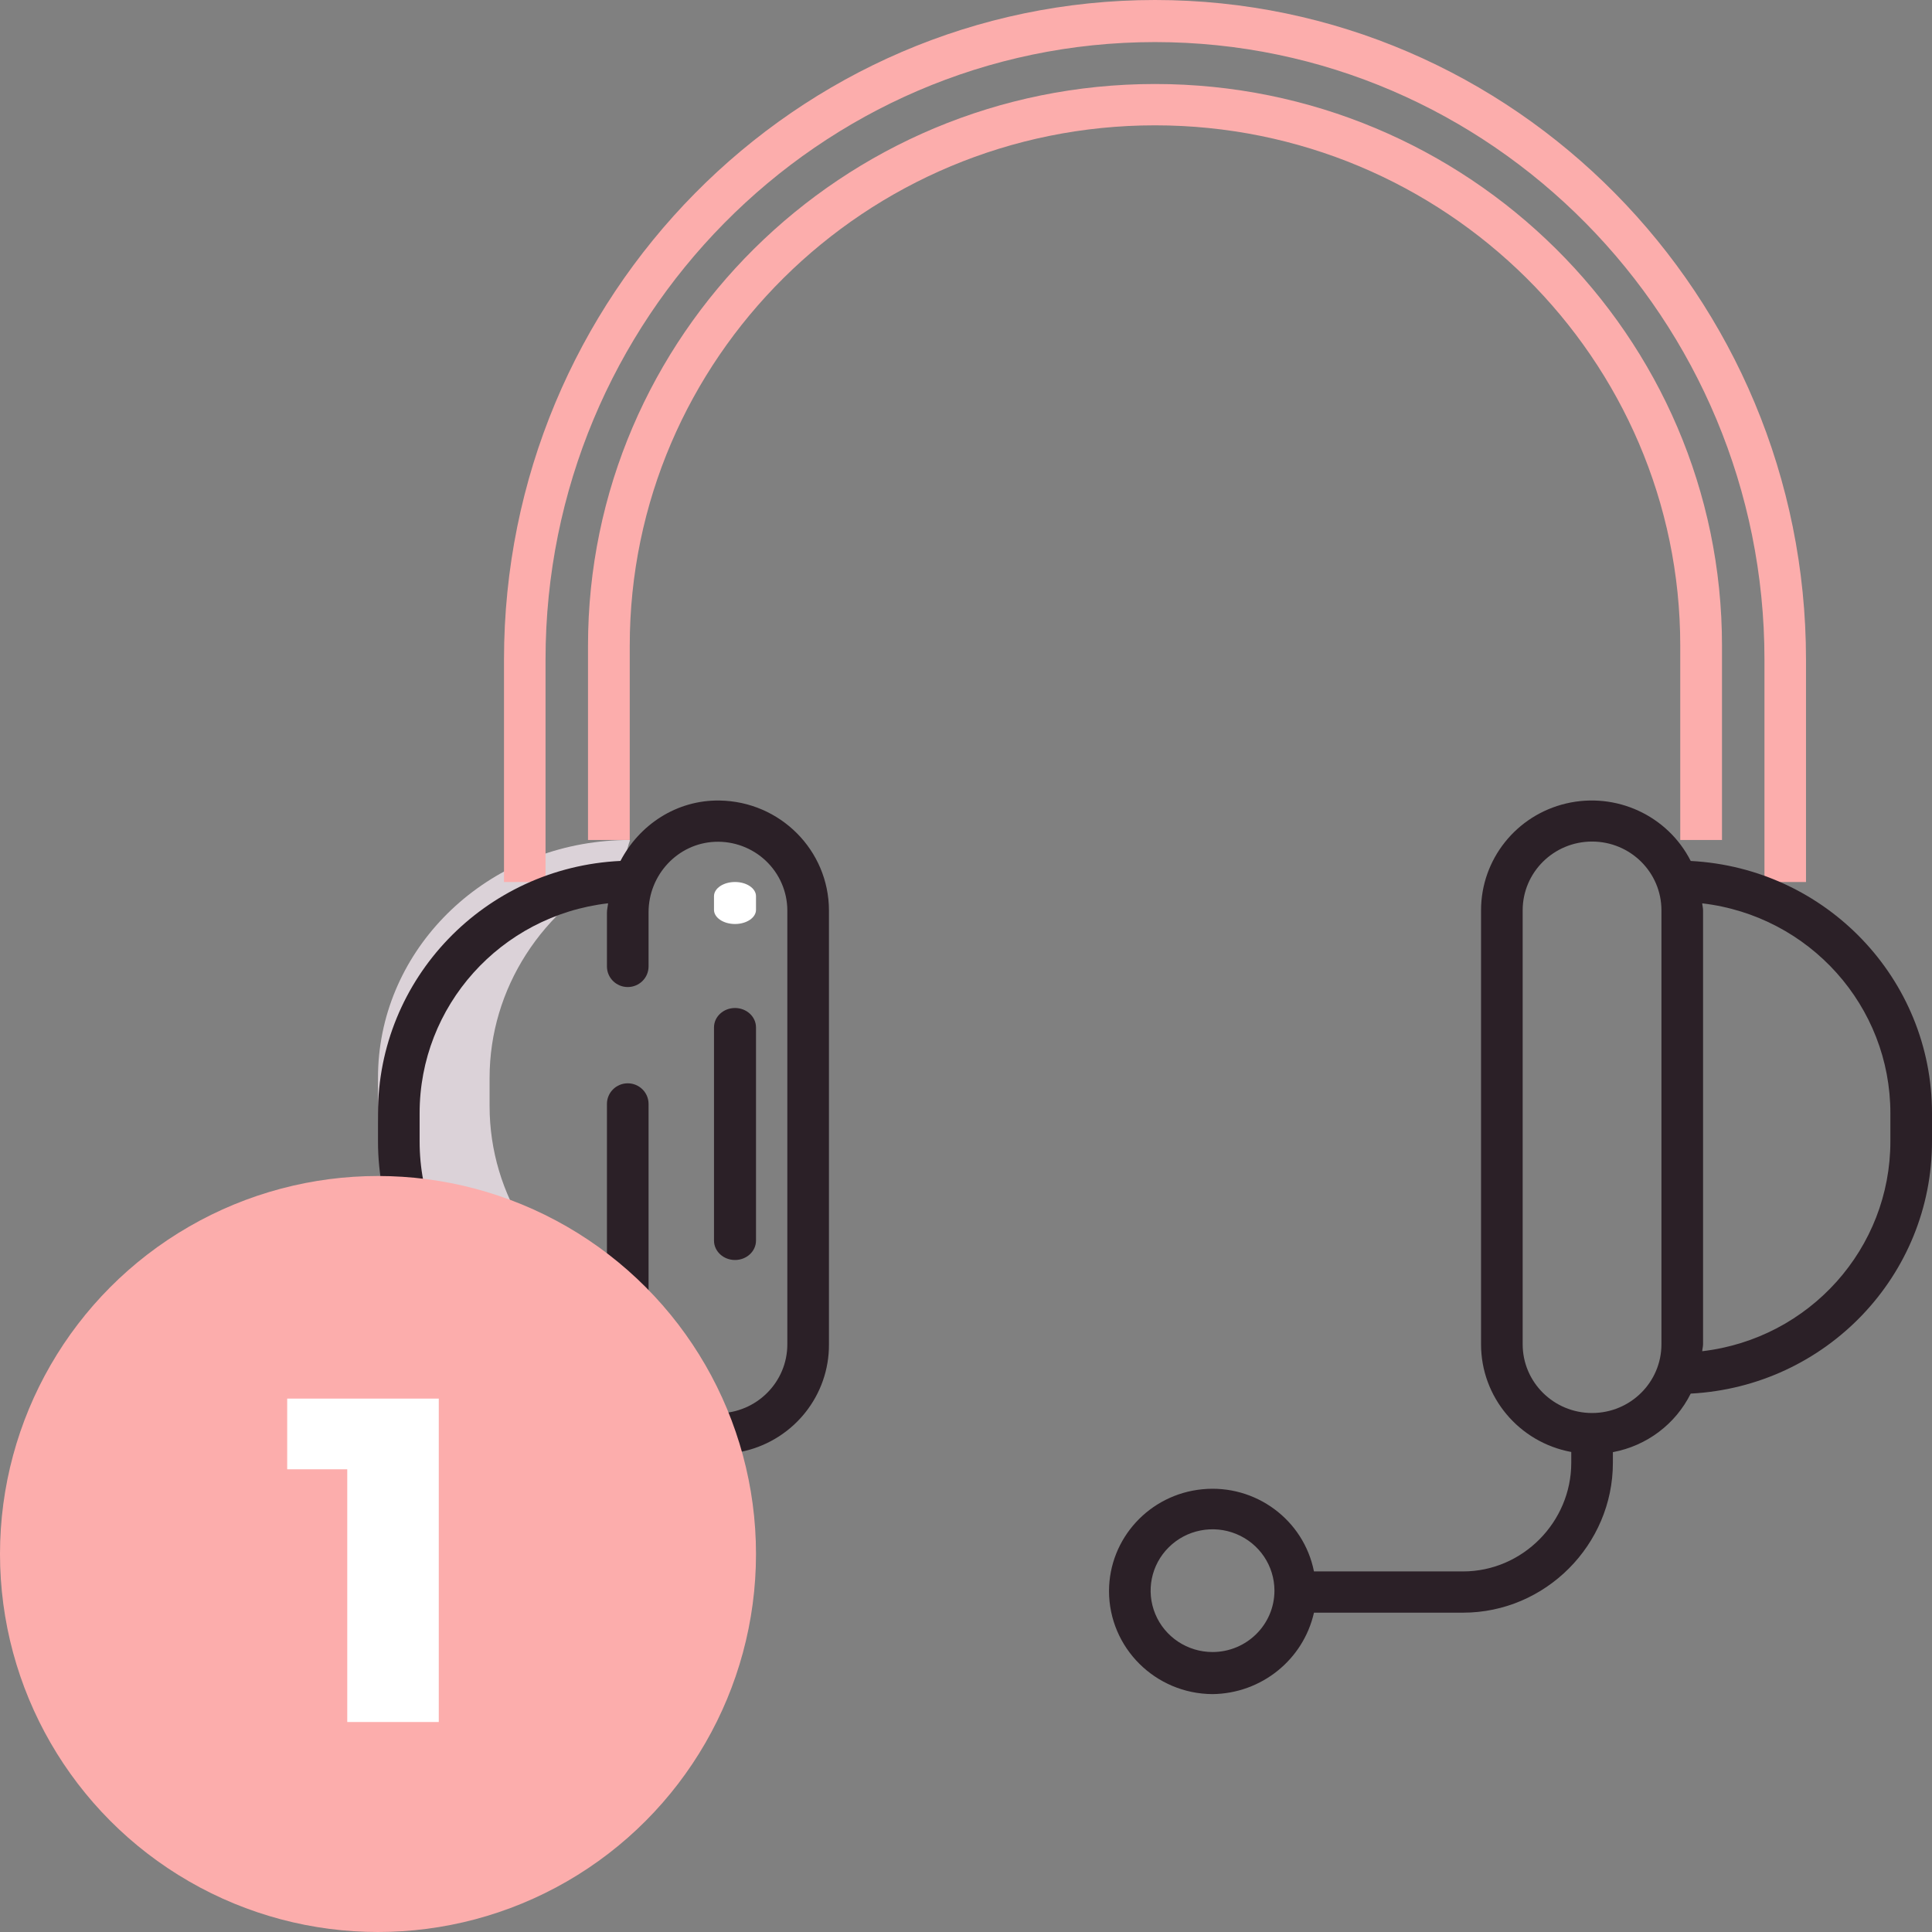
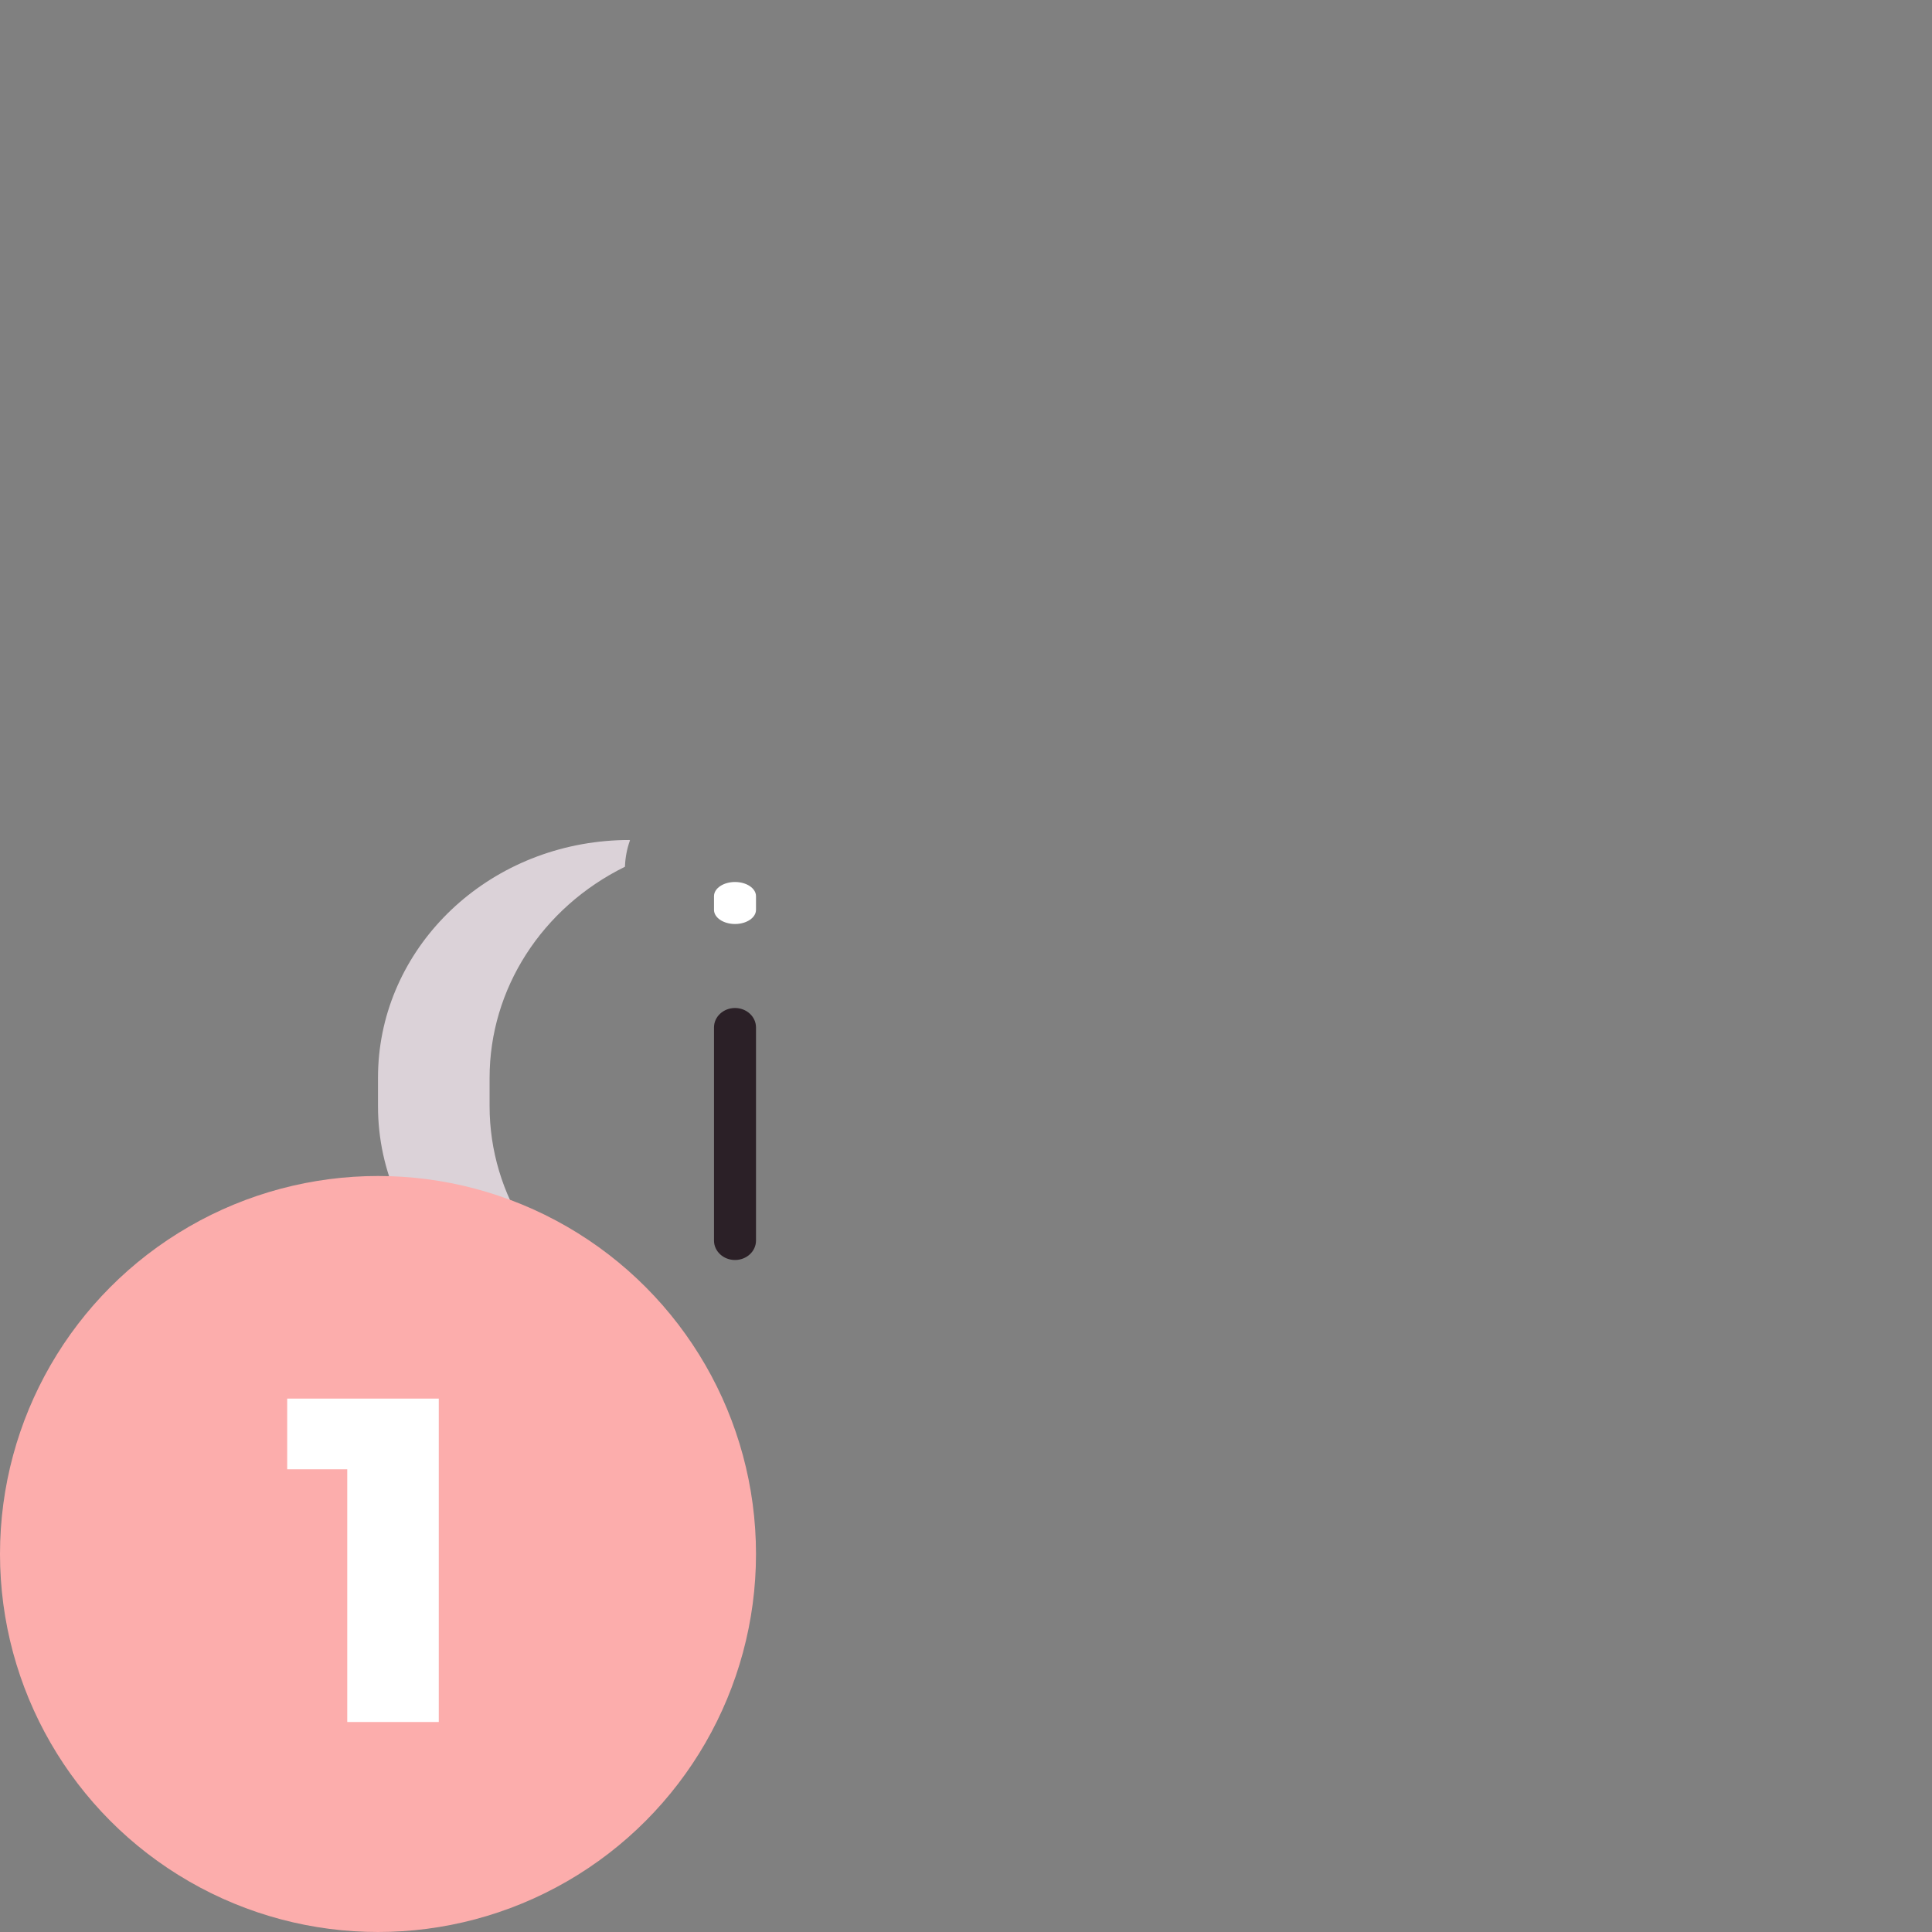
<svg xmlns="http://www.w3.org/2000/svg" width="46px" height="46px" viewBox="0 0 46 46" version="1.1">
  <rect x="0" y="0" width="46" height="46" fill="#808080" stroke="none" />
  <title>Group 21</title>
  <g id="Home" stroke="none" stroke-width="1" fill="none" fill-rule="evenodd">
    <g id="Home-/-home-00" transform="translate(-84, -1692)">
      <g id="dental-holiday" transform="translate(0, 1620)">
        <g id="Group-40" transform="translate(84, 69)">
          <g id="Group-21" transform="translate(0, 3)">
            <g id="headset" transform="translate(9, 0)" fill-rule="nonzero">
              <path d="M5.88,20.637 C5.887,20.422 5.927,20.21 6,20.006 L5.982,20 C5.796,20 5.613,20.008 5.431,20.024 C2.353,20.292 -0.002,22.736 0,25.662 L0,26.338 C9.94342773e-05,29.465 2.678,32 5.982,32 L6,31.994 C5.927,31.79 5.886,31.577 5.88,31.361 C3.9,30.387 2.657,28.45 2.657,26.338 L2.657,25.662 C2.657,23.549 3.899,21.612 5.88,20.637 L5.88,20.637 Z" id="Path" fill="#DBD2D8" />
              <path d="M8.5,24 C8.224,24 8,24.207 8,24.462 L8,29.538 C8,29.793 8.224,30 8.5,30 C8.776,30 9,29.793 9,29.538 L9,24.462 C9,24.207 8.776,24 8.5,24 Z" id="Path" fill="#2B2027" />
              <path d="M8.5,21 C8.224,21 8,21.151 8,21.337 L8,21.663 C8,21.849 8.224,22 8.5,22 C8.776,22 9,21.849 9,21.663 L9,21.337 C9,21.247 8.947,21.162 8.854,21.099 C8.76,21.035 8.633,21 8.5,21 L8.5,21 Z" id="Path" fill="#FFFFFF" />
-               <path d="M18.5,0 C9.953,0 3,7.044 3,15.702 L3,21 L3.989,21 L3.989,15.702 C3.989,7.597 10.499,1.002 18.5,1.002 C26.501,1.002 33.011,7.597 33.011,15.702 L33.011,21 L34,21 L34,15.702 C34,7.044 27.047,0 18.5,0 Z" id="Path" fill="#FCADAC" />
-               <path d="M18.5,2 C11.051,2 5,7.999 5,15.373 L5,20 L5.994,20 L5.994,15.373 C5.994,8.542 11.599,2.984 18.5,2.984 C25.401,2.984 31.006,8.542 31.006,15.373 L31.006,20 L32,20 L32,15.373 C32,7.999 25.949,2 18.5,2 Z" id="Path" fill="#FCADAC" />
              <g id="Group" transform="translate(0, 19)" fill="#2B2027">
-                 <path d="M31.255,1.499 C30.706,0.417 29.479,-0.149 28.29,0.13 C27.101,0.41 26.263,1.463 26.263,2.674 L26.263,13.006 C26.262,14.262 27.165,15.34 28.411,15.571 L28.411,15.829 C28.411,17.237 27.254,18.415 25.833,18.415 L22.285,18.415 C22.04,17.184 20.893,16.337 19.632,16.458 C18.372,16.578 17.408,17.626 17.405,18.881 C17.406,20.232 18.507,21.329 19.87,21.336 C21.031,21.322 22.03,20.52 22.285,19.397 L25.833,19.397 C27.8,19.397 29.402,17.778 29.402,15.829 L29.402,15.575 C30.207,15.425 30.893,14.909 31.255,14.181 C34.479,14.011 37.004,11.369 37,8.17 L37,7.51 C37.004,4.311 34.479,1.668 31.255,1.499 L31.255,1.499 Z M19.87,20.334 C19.274,20.334 18.736,19.978 18.508,19.432 C18.28,18.886 18.406,18.257 18.828,17.84 C19.249,17.422 19.883,17.297 20.434,17.523 C20.985,17.749 21.344,18.282 21.344,18.873 C21.343,19.679 20.684,20.333 19.87,20.334 L19.87,20.334 Z M30.558,13.006 C30.558,13.91 29.819,14.643 28.906,14.643 C27.994,14.643 27.254,13.91 27.254,13.006 L27.254,2.674 C27.254,1.77 27.994,1.037 28.906,1.037 C29.819,1.037 30.558,1.77 30.558,2.674 L30.558,13.006 Z M36.009,8.17 C36.012,10.722 34.086,12.872 31.529,13.172 C31.532,13.117 31.549,13.062 31.549,13.006 L31.549,2.674 C31.549,2.618 31.533,2.563 31.529,2.508 C34.086,2.808 36.012,4.958 36.009,7.51 L36.009,8.17 Z" id="Shape" />
-                 <path d="M8.132,0.06 C7.103,0.045 6.222,0.641 5.773,1.498 C2.538,1.653 -0.004,4.3 -4.63504569e-06,7.51 L-4.63504569e-06,8.17 C-0.004,11.38 2.538,14.026 5.773,14.181 C6.316,15.263 7.541,15.83 8.726,15.549 C9.912,15.268 10.745,14.214 10.737,13.006 L10.737,2.674 C10.733,1.244 9.574,0.082 8.132,0.06 L8.132,0.06 Z M9.746,13.006 C9.747,13.91 9.011,14.644 8.099,14.65 L8.09,14.65 C7.179,14.642 6.444,13.908 6.442,13.005 L6.442,7.284 C6.442,7.013 6.22,6.793 5.946,6.793 C5.673,6.793 5.451,7.013 5.451,7.284 L5.451,12.949 C5.451,13.024 5.472,13.099 5.478,13.173 C2.917,12.877 0.987,10.725 0.991,8.17 L0.991,7.51 C0.987,4.955 2.917,2.803 5.478,2.507 C5.472,2.58 5.451,2.655 5.451,2.731 L5.451,4.01 C5.451,4.282 5.673,4.501 5.946,4.501 C6.22,4.501 6.442,4.282 6.442,4.01 L6.442,2.719 C6.442,1.835 7.132,1.081 8.023,1.043 C8.472,1.024 8.909,1.188 9.234,1.495 C9.559,1.803 9.744,2.228 9.746,2.674 L9.746,13.006 Z" id="Shape" />
-               </g>
+                 </g>
            </g>
            <g id="Group-41-Copy-6" transform="translate(0, 28)">
              <circle id="Oval" fill="#FCADAC" cx="9" cy="9" r="9" />
              <polygon id="1" fill="#FFFFFF" fill-rule="nonzero" points="10.447 13 10.447 5.3 6.838 5.3 6.838 6.983 8.268 6.983 8.268 13" />
            </g>
          </g>
        </g>
      </g>
    </g>
  </g>
</svg>